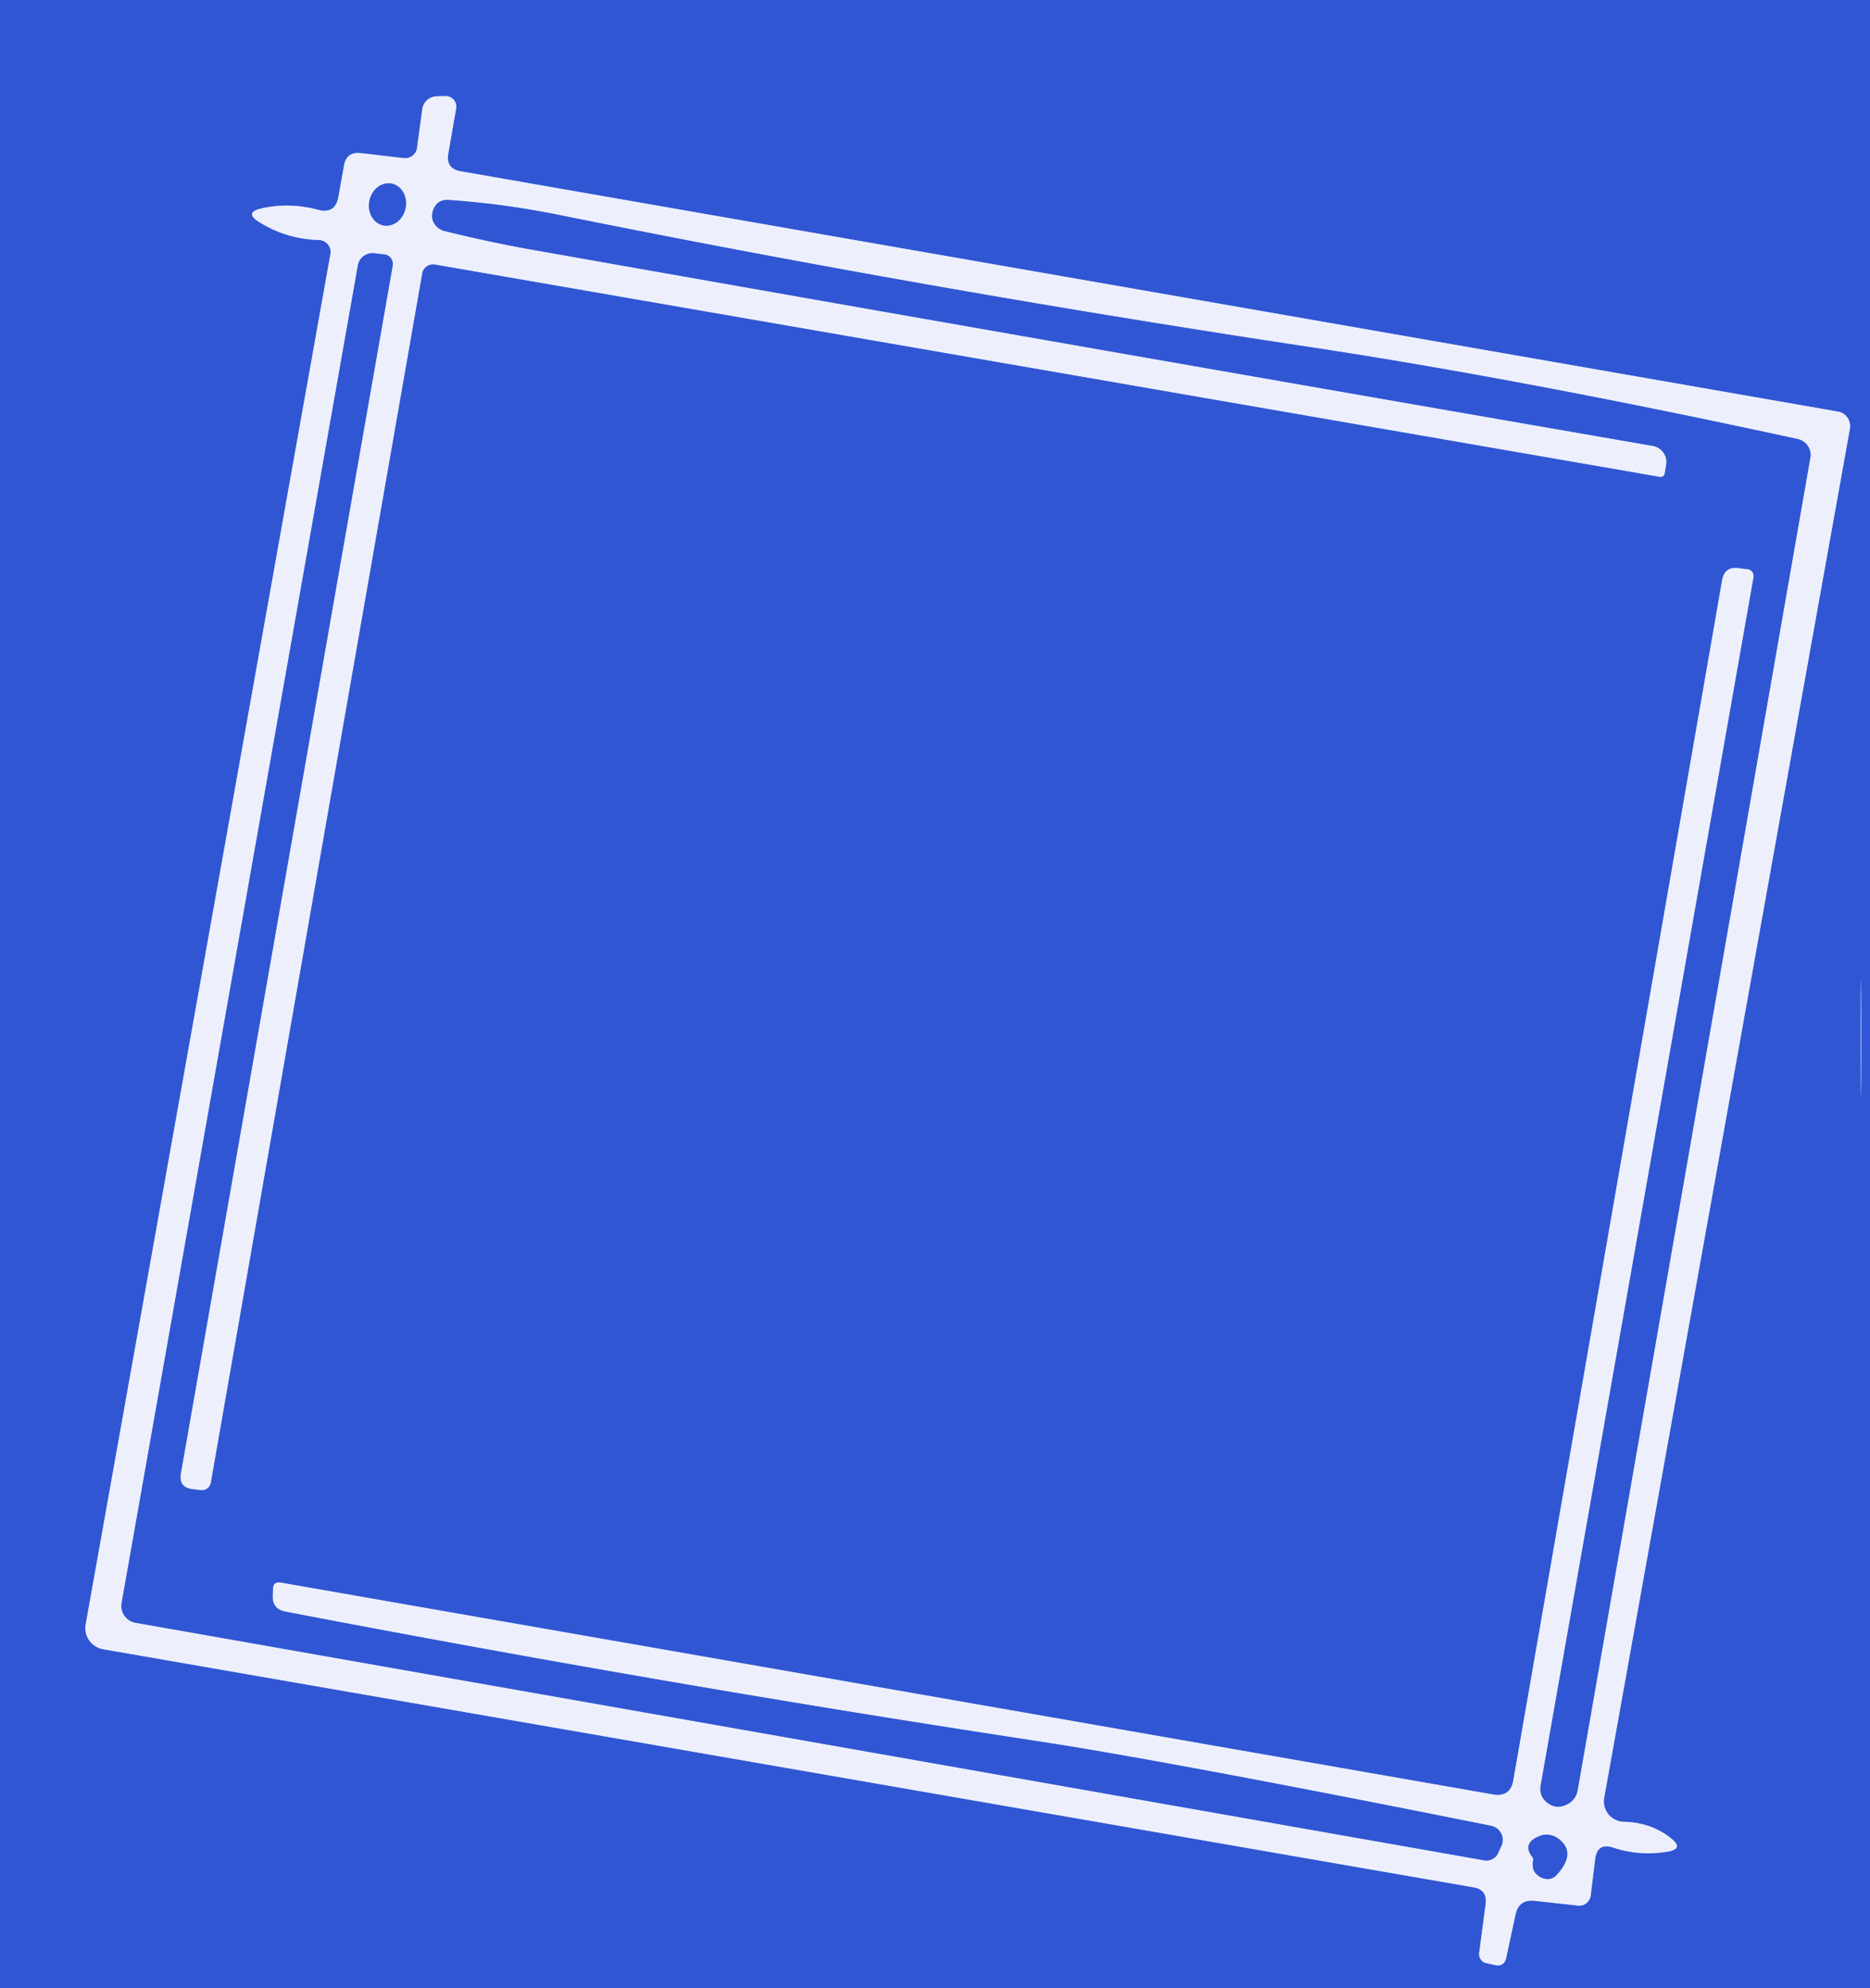
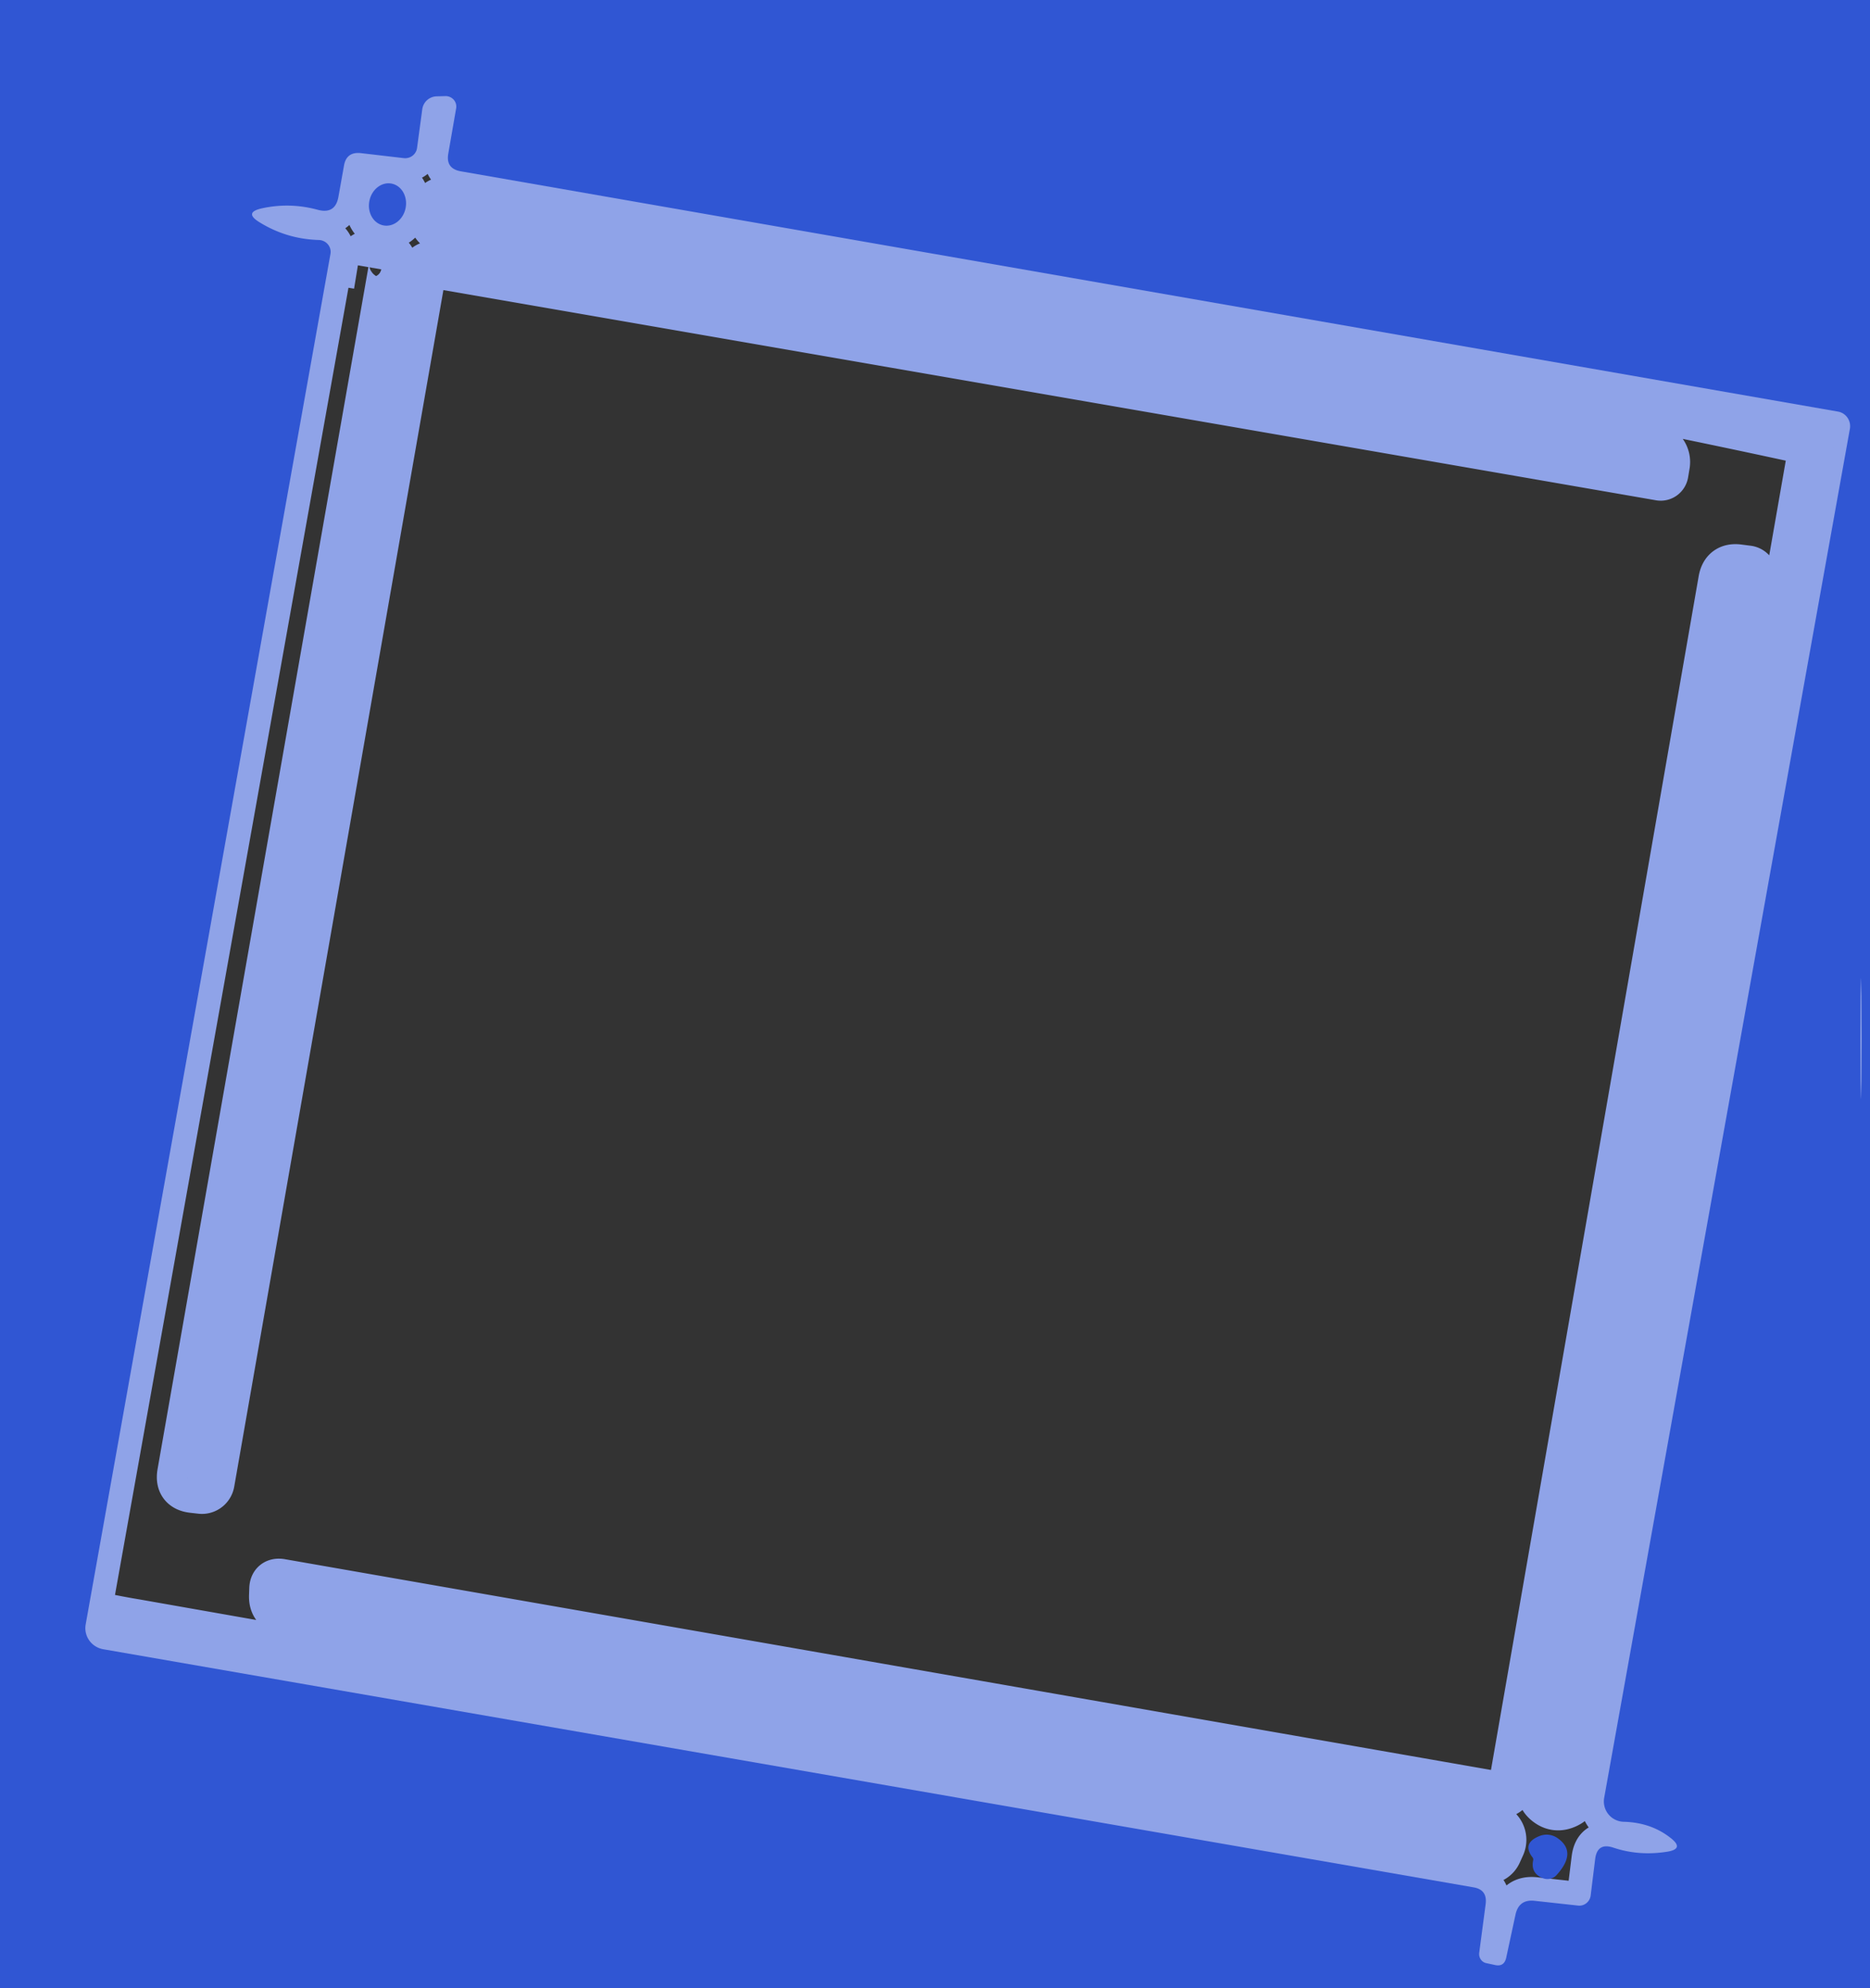
<svg xmlns="http://www.w3.org/2000/svg" version="1.1" viewBox="0.00 0.00 79.00 84.00">
  <rect x="0.00" y="0.00" width="79.00" height="84.00" fill="#333333" stroke="none" />
  <g stroke-width="2.00" fill="none" stroke-linecap="butt">
    <path stroke="#8fa3e8" vector-effect="non-scaling-stroke" d="   M 62.76 80.47   L 62.49 82.51   A 0.40 0.38 -80.1 0 0 62.78 82.94   L 63.15 83.02   Q 63.54 83.11 63.63 82.72   L 64.02 80.91   Q 64.16 80.23 64.84 80.31   L 66.66 80.51   A 0.49 0.48 -82.9 0 0 67.20 80.08   L 67.39 78.54   Q 67.48 77.84 68.15 78.06   Q 69.25 78.43 70.46 78.23   Q 71.14 78.11 70.61 77.68   Q 69.77 77.00 68.60 76.97   A 0.86 0.86 0.0 0 1 67.77 75.96   L 78.15 18.12   A 0.63 0.62 -79.9 0 0 77.65 17.39   L 19.48 7.24   Q 18.82 7.13 18.94 6.48   L 19.27 4.58   A 0.45 0.44 4.9 0 0 18.83 4.06   L 18.46 4.07   A 0.63 0.63 0.0 0 0 17.84 4.61   L 17.62 6.24   A 0.51 0.50 6.8 0 1 17.05 6.68   L 15.25 6.47   Q 14.63 6.40 14.53 7.01   L 14.30 8.30   Q 14.17 9.07 13.41 8.86   Q 12.22 8.54 11.03 8.81   Q 10.32 8.98 10.93 9.37   Q 12.09 10.10 13.47 10.14   A 0.51 0.50 5.4 0 1 13.96 10.73   L 3.62 68.63   A 0.91 0.90 10.1 0 0 4.36 69.68   L 62.25 79.74   Q 62.85 79.84 62.76 80.47" />
    <path stroke="#8fa3e8" vector-effect="non-scaling-stroke" d="   M 78.62 46.43   A 2.55 0.01 90.0 0 0 78.63 43.88   A 2.55 0.01 90.0 0 0 78.62 41.33   A 2.55 0.01 90.0 0 0 78.61 43.88   A 2.55 0.01 90.0 0 0 78.62 46.43" />
    <path stroke="#8fa3e8" vector-effect="non-scaling-stroke" d="   M 16.194 9.523   A 0.90 0.78 101.3 0 0 17.135 8.793   A 0.90 0.78 101.3 0 0 16.546 7.757   A 0.90 0.78 101.3 0 0 15.605 8.487   A 0.90 0.78 101.3 0 0 16.194 9.523" />
-     <path stroke="#8fa3e8" vector-effect="non-scaling-stroke" d="   M 15.12 11.21   L 5.14 67.72   A 0.72 0.72 0.0 0 0 5.72 68.56   L 62.71 78.60   A 0.54 0.54 0.0 0 0 63.29 78.29   L 63.43 77.98   A 0.61 0.60 17.7 0 0 62.99 77.14   Q 49.52 74.44 44.00 73.59   Q 28.04 71.16 12.05 68.09   Q 11.50 67.98 11.52 67.42   L 11.53 67.13   Q 11.54 66.81 11.86 66.86   L 63.07 75.81   Q 63.81 75.94 63.93 75.20   L 72.75 24.50   Q 72.86 23.92 73.45 24.00   L 73.84 24.05   A 0.30 0.29 -79.6 0 1 74.08 24.40   L 65.09 75.42   Q 65.00 75.96 65.48 76.24   Q 65.80 76.42 66.17 76.25   Q 66.57 76.07 66.65 75.63   L 76.48 19.33   A 0.69 0.68 11.1 0 0 75.95 18.55   Q 64.29 16.02 55.38 14.67   Q 39.10 12.21 23.56 9.07   Q 21.27 8.61 18.97 8.45   Q 18.46 8.41 18.29 8.90   Q 18.18 9.24 18.40 9.52   Q 18.55 9.70 18.78 9.76   Q 20.60 10.21 22.31 10.52   Q 45.83 14.68 69.83 18.84   A 0.69 0.69 0.0 0 1 70.39 19.64   L 70.33 20.00   A 0.18 0.17 -79.3 0 1 70.12 20.15   L 18.38 11.18   A 0.47 0.46 10.0 0 0 17.84 11.55   L 8.91 62.64   A 0.39 0.38 -82.1 0 1 8.49 62.96   L 8.14 62.92   Q 7.54 62.85 7.64 62.25   L 16.59 11.22   A 0.41 0.40 -81.9 0 0 16.24 10.75   L 15.81 10.70   A 0.63 0.62 8.3 0 0 15.12 11.21" />
-     <path stroke="#8fa3e8" vector-effect="non-scaling-stroke" d="   M 64.77 78.60   Q 64.66 79.14 65.17 79.35   A 0.54 0.51 31.3 0 0 65.76 79.22   Q 66.66 78.23 65.77 77.64   A 0.80 0.80 0.0 0 0 65.02 77.58   Q 64.29 77.88 64.74 78.47   A 0.15 0.14 34.4 0 1 64.77 78.60" />
+     <path stroke="#8fa3e8" vector-effect="non-scaling-stroke" d="   M 15.12 11.21   A 0.72 0.72 0.0 0 0 5.72 68.56   L 62.71 78.60   A 0.54 0.54 0.0 0 0 63.29 78.29   L 63.43 77.98   A 0.61 0.60 17.7 0 0 62.99 77.14   Q 49.52 74.44 44.00 73.59   Q 28.04 71.16 12.05 68.09   Q 11.50 67.98 11.52 67.42   L 11.53 67.13   Q 11.54 66.81 11.86 66.86   L 63.07 75.81   Q 63.81 75.94 63.93 75.20   L 72.75 24.50   Q 72.86 23.92 73.45 24.00   L 73.84 24.05   A 0.30 0.29 -79.6 0 1 74.08 24.40   L 65.09 75.42   Q 65.00 75.96 65.48 76.24   Q 65.80 76.42 66.17 76.25   Q 66.57 76.07 66.65 75.63   L 76.48 19.33   A 0.69 0.68 11.1 0 0 75.95 18.55   Q 64.29 16.02 55.38 14.67   Q 39.10 12.21 23.56 9.07   Q 21.27 8.61 18.97 8.45   Q 18.46 8.41 18.29 8.90   Q 18.18 9.24 18.40 9.52   Q 18.55 9.70 18.78 9.76   Q 20.60 10.21 22.31 10.52   Q 45.83 14.68 69.83 18.84   A 0.69 0.69 0.0 0 1 70.39 19.64   L 70.33 20.00   A 0.18 0.17 -79.3 0 1 70.12 20.15   L 18.38 11.18   A 0.47 0.46 10.0 0 0 17.84 11.55   L 8.91 62.64   A 0.39 0.38 -82.1 0 1 8.49 62.96   L 8.14 62.92   Q 7.54 62.85 7.64 62.25   L 16.59 11.22   A 0.41 0.40 -81.9 0 0 16.24 10.75   L 15.81 10.70   A 0.63 0.62 8.3 0 0 15.12 11.21" />
  </g>
  <path fill="#3056d3" d="   M 0.00 0.00   L 79.00 0.00   L 79.00 84.00   L 0.00 84.00   L 0.00 0.00   Z   M 62.76 80.47   L 62.49 82.51   A 0.40 0.38 -80.1 0 0 62.78 82.94   L 63.15 83.02   Q 63.54 83.11 63.63 82.72   L 64.02 80.91   Q 64.16 80.23 64.84 80.31   L 66.66 80.51   A 0.49 0.48 -82.9 0 0 67.20 80.08   L 67.39 78.54   Q 67.48 77.84 68.15 78.06   Q 69.25 78.43 70.46 78.23   Q 71.14 78.11 70.61 77.68   Q 69.77 77.00 68.60 76.97   A 0.86 0.86 0.0 0 1 67.77 75.96   L 78.15 18.12   A 0.63 0.62 -79.9 0 0 77.65 17.39   L 19.48 7.24   Q 18.82 7.13 18.94 6.48   L 19.27 4.58   A 0.45 0.44 4.9 0 0 18.83 4.06   L 18.46 4.07   A 0.63 0.63 0.0 0 0 17.84 4.61   L 17.62 6.24   A 0.51 0.50 6.8 0 1 17.05 6.68   L 15.25 6.47   Q 14.63 6.40 14.53 7.01   L 14.30 8.30   Q 14.17 9.07 13.41 8.86   Q 12.22 8.54 11.03 8.81   Q 10.32 8.98 10.93 9.37   Q 12.09 10.10 13.47 10.14   A 0.51 0.50 5.4 0 1 13.96 10.73   L 3.62 68.63   A 0.91 0.90 10.1 0 0 4.36 69.68   L 62.25 79.74   Q 62.85 79.84 62.76 80.47   Z   M 78.62 46.43   A 2.55 0.01 90.0 0 0 78.63 43.88   A 2.55 0.01 90.0 0 0 78.62 41.33   A 2.55 0.01 90.0 0 0 78.61 43.88   A 2.55 0.01 90.0 0 0 78.62 46.43   Z" />
-   <path fill="#edf0fc" d="   M 62.25 79.74   L 4.36 69.68   A 0.91 0.90 10.1 0 1 3.62 68.63   L 13.96 10.73   A 0.51 0.50 5.4 0 0 13.47 10.14   Q 12.09 10.10 10.93 9.37   Q 10.32 8.98 11.03 8.81   Q 12.22 8.54 13.41 8.86   Q 14.17 9.07 14.30 8.30   L 14.53 7.01   Q 14.63 6.40 15.25 6.47   L 17.05 6.68   A 0.51 0.50 6.8 0 0 17.62 6.24   L 17.84 4.61   A 0.63 0.63 0.0 0 1 18.46 4.07   L 18.83 4.06   A 0.45 0.44 4.9 0 1 19.27 4.58   L 18.94 6.48   Q 18.82 7.13 19.48 7.24   L 77.65 17.39   A 0.63 0.62 -79.9 0 1 78.15 18.12   L 67.77 75.96   A 0.86 0.86 0.0 0 0 68.60 76.97   Q 69.77 77.00 70.61 77.68   Q 71.14 78.11 70.46 78.23   Q 69.25 78.43 68.15 78.06   Q 67.48 77.84 67.39 78.54   L 67.20 80.08   A 0.49 0.48 -82.9 0 1 66.66 80.51   L 64.84 80.31   Q 64.16 80.23 64.02 80.91   L 63.63 82.72   Q 63.54 83.11 63.15 83.02   L 62.78 82.94   A 0.40 0.38 -80.1 0 1 62.49 82.51   L 62.76 80.47   Q 62.85 79.84 62.25 79.74   Z   M 16.194 9.523   A 0.90 0.78 101.3 0 0 17.135 8.793   A 0.90 0.78 101.3 0 0 16.546 7.757   A 0.90 0.78 101.3 0 0 15.605 8.487   A 0.90 0.78 101.3 0 0 16.194 9.523   Z   M 15.12 11.21   L 5.14 67.72   A 0.72 0.72 0.0 0 0 5.72 68.56   L 62.71 78.60   A 0.54 0.54 0.0 0 0 63.29 78.29   L 63.43 77.98   A 0.61 0.60 17.7 0 0 62.99 77.14   Q 49.52 74.44 44.00 73.59   Q 28.04 71.16 12.05 68.09   Q 11.50 67.98 11.52 67.42   L 11.53 67.13   Q 11.54 66.81 11.86 66.86   L 63.07 75.81   Q 63.81 75.94 63.93 75.20   L 72.75 24.50   Q 72.86 23.92 73.45 24.00   L 73.84 24.05   A 0.30 0.29 -79.6 0 1 74.08 24.40   L 65.09 75.42   Q 65.00 75.96 65.48 76.24   Q 65.80 76.42 66.17 76.25   Q 66.57 76.07 66.65 75.63   L 76.48 19.33   A 0.69 0.68 11.1 0 0 75.95 18.55   Q 64.29 16.02 55.38 14.67   Q 39.10 12.21 23.56 9.07   Q 21.27 8.61 18.97 8.45   Q 18.46 8.41 18.29 8.90   Q 18.18 9.24 18.40 9.52   Q 18.55 9.70 18.78 9.76   Q 20.60 10.21 22.31 10.52   Q 45.83 14.68 69.83 18.84   A 0.69 0.69 0.0 0 1 70.39 19.64   L 70.33 20.00   A 0.18 0.17 -79.3 0 1 70.12 20.15   L 18.38 11.18   A 0.47 0.46 10.0 0 0 17.84 11.55   L 8.91 62.64   A 0.39 0.38 -82.1 0 1 8.49 62.96   L 8.14 62.92   Q 7.54 62.85 7.64 62.25   L 16.59 11.22   A 0.41 0.40 -81.9 0 0 16.24 10.75   L 15.81 10.70   A 0.63 0.62 8.3 0 0 15.12 11.21   Z   M 64.77 78.60   Q 64.66 79.14 65.17 79.35   A 0.54 0.51 31.3 0 0 65.76 79.22   Q 66.66 78.23 65.77 77.64   A 0.80 0.80 0.0 0 0 65.02 77.58   Q 64.29 77.88 64.74 78.47   A 0.15 0.14 34.4 0 1 64.77 78.60   Z" />
  <ellipse fill="#3056d3" cx="0.00" cy="0.00" transform="translate(16.37,8.64) rotate(101.3)" rx="0.90" ry="0.78" />
-   <path fill="#3056d3" d="   M 15.12 11.21   A 0.63 0.62 8.3 0 1 15.81 10.70   L 16.24 10.75   A 0.41 0.40 -81.9 0 1 16.59 11.22   L 7.64 62.25   Q 7.54 62.85 8.14 62.92   L 8.49 62.96   A 0.39 0.38 -82.1 0 0 8.91 62.64   L 17.84 11.55   A 0.47 0.46 10.0 0 1 18.38 11.18   L 70.12 20.15   A 0.18 0.17 -79.3 0 0 70.33 20.00   L 70.39 19.64   A 0.69 0.69 0.0 0 0 69.83 18.84   Q 45.83 14.68 22.31 10.52   Q 20.60 10.21 18.78 9.76   Q 18.55 9.70 18.40 9.52   Q 18.18 9.24 18.29 8.90   Q 18.46 8.41 18.97 8.45   Q 21.27 8.61 23.56 9.07   Q 39.10 12.21 55.38 14.67   Q 64.29 16.02 75.95 18.55   A 0.69 0.68 11.1 0 1 76.48 19.33   L 66.65 75.63   Q 66.57 76.07 66.17 76.25   Q 65.80 76.42 65.48 76.24   Q 65.00 75.96 65.09 75.42   L 74.08 24.40   A 0.30 0.29 -79.6 0 0 73.84 24.05   L 73.45 24.00   Q 72.86 23.92 72.75 24.50   L 63.93 75.20   Q 63.81 75.94 63.07 75.81   L 11.86 66.86   Q 11.54 66.81 11.53 67.13   L 11.52 67.42   Q 11.50 67.98 12.05 68.09   Q 28.04 71.16 44.00 73.59   Q 49.52 74.44 62.99 77.14   A 0.61 0.60 17.7 0 1 63.43 77.98   L 63.29 78.29   A 0.54 0.54 0.0 0 1 62.71 78.60   L 5.72 68.56   A 0.72 0.72 0.0 0 1 5.14 67.72   L 15.12 11.21   Z" />
  <ellipse fill="#edf0fc" cx="0.00" cy="0.00" transform="translate(78.62,43.88) rotate(90.0)" rx="2.55" ry="0.01" />
  <path fill="#3056d3" d="   M 64.74 78.47   Q 64.29 77.88 65.02 77.58   A 0.80 0.80 0.0 0 1 65.77 77.64   Q 66.66 78.23 65.76 79.22   A 0.54 0.51 31.3 0 1 65.17 79.35   Q 64.66 79.14 64.77 78.60   A 0.15 0.14 34.4 0 0 64.74 78.47   Z" />
</svg>